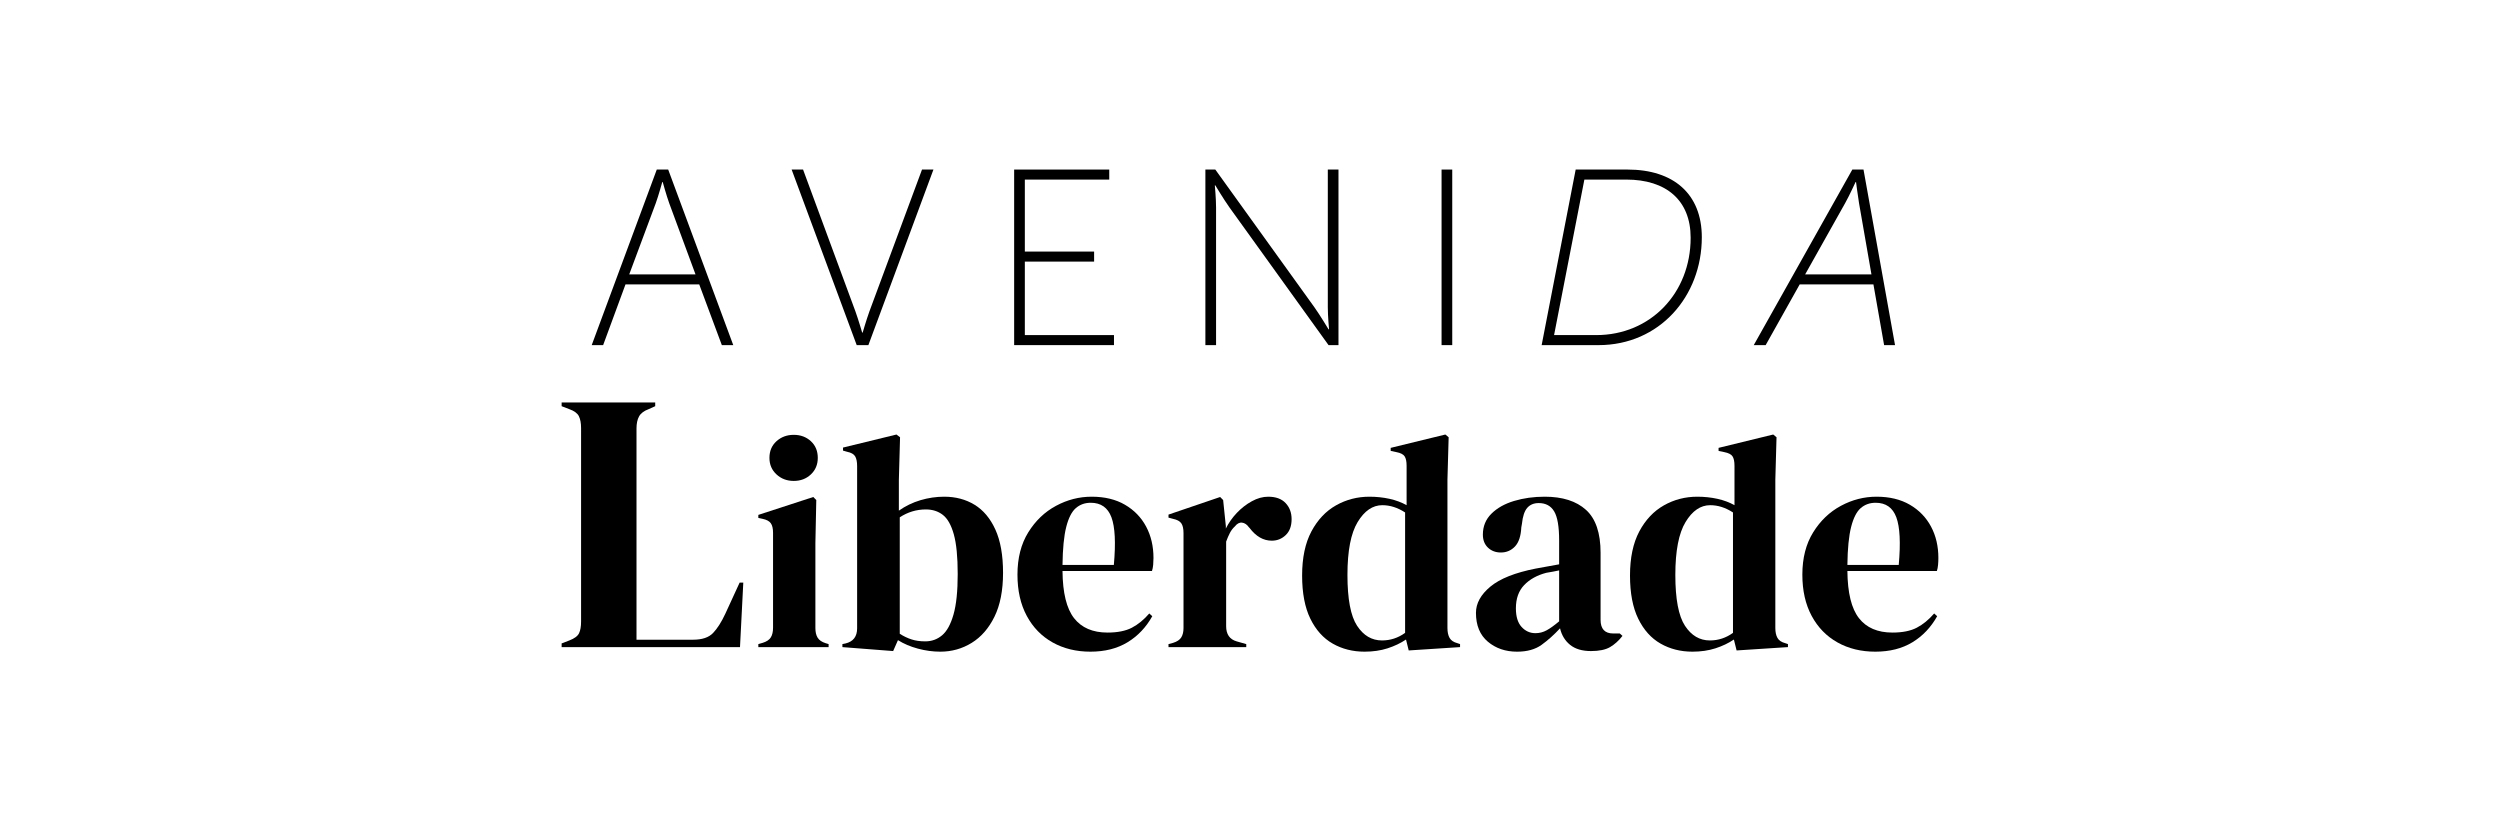
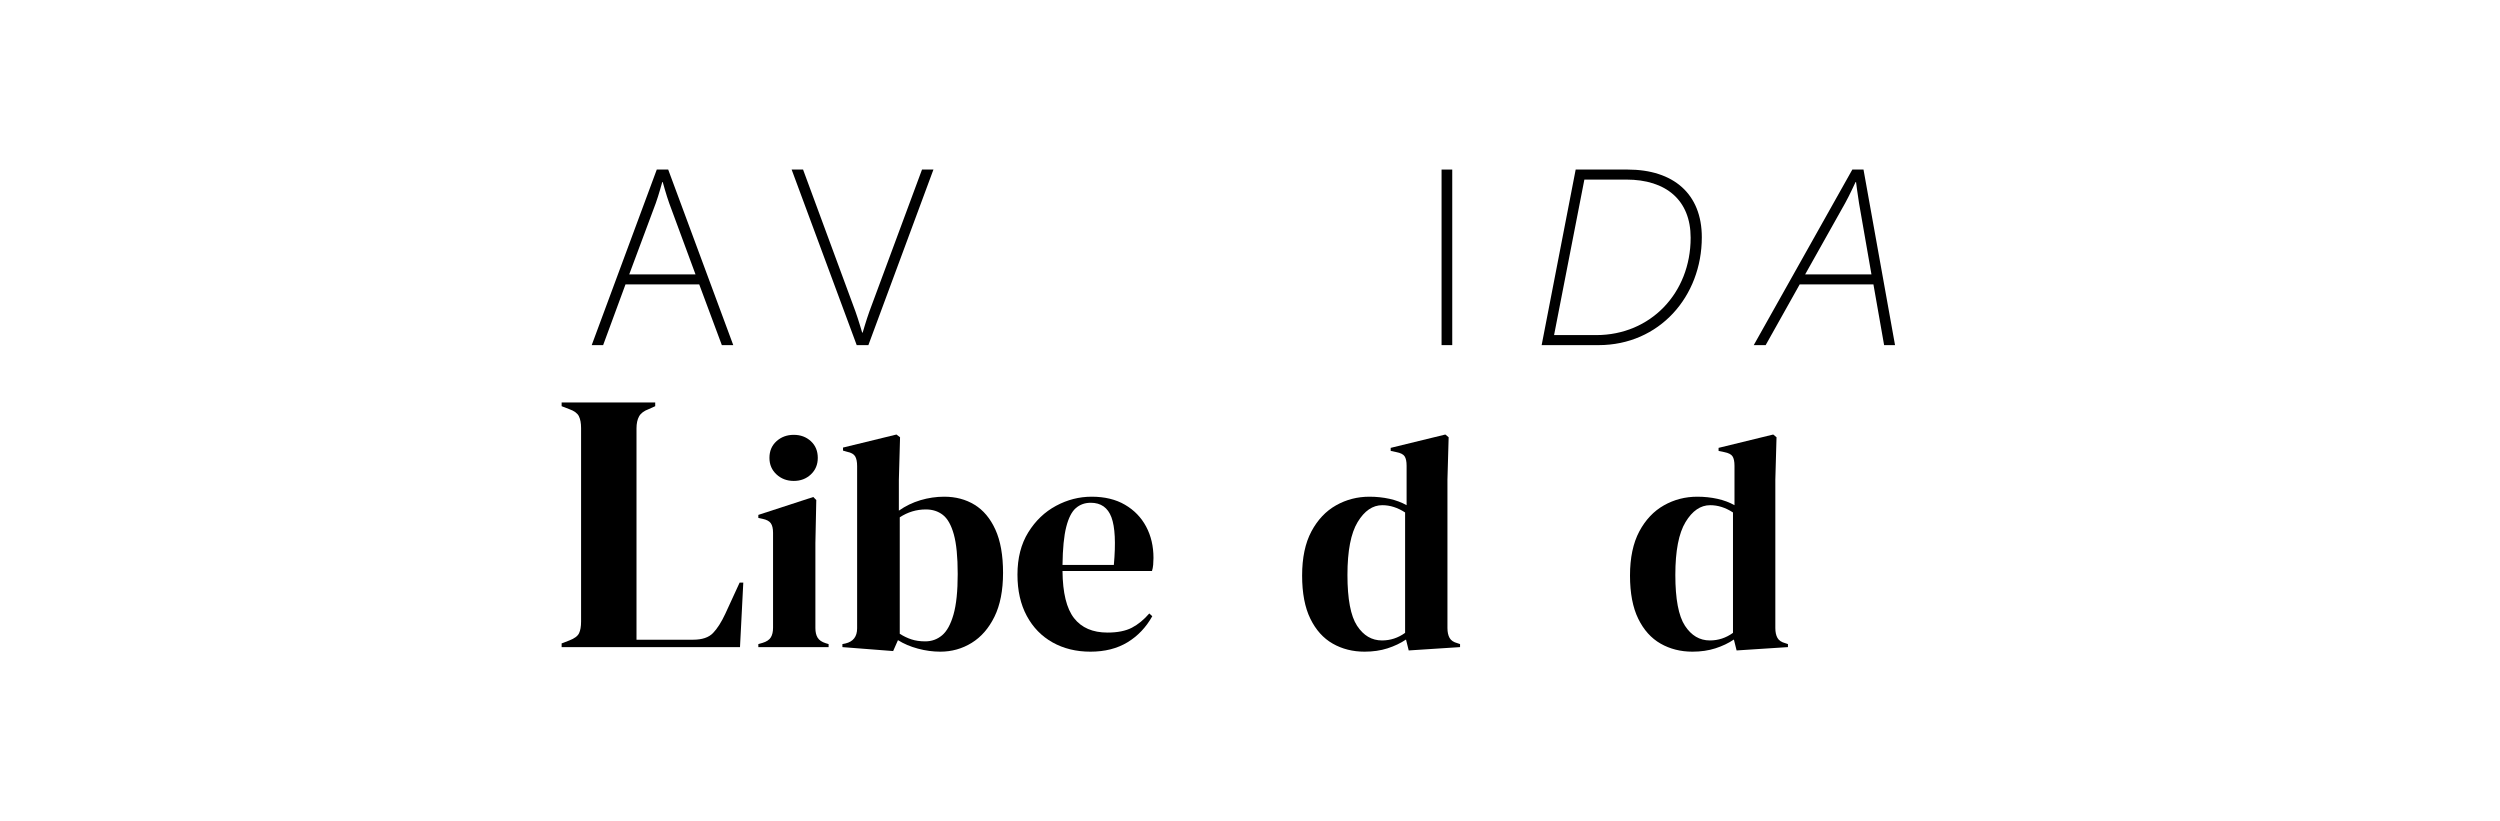
<svg xmlns="http://www.w3.org/2000/svg" version="1.1" id="Layer_1" x="0px" y="0px" width="666.774px" height="219.031px" viewBox="0 0 666.774 219.031" xml:space="preserve">
  <g id="Background"> </g>
  <g id="Guides"> </g>
  <g>
    <path d="M149.792,172.593v-0.987l2.056-0.792c1.37-0.524,2.234-1.169,2.593-1.928c0.357-0.757,0.539-1.795,0.539-3.112v-51.605 c0-1.318-0.196-2.371-0.587-3.165c-0.391-0.789-1.24-1.415-2.544-1.877l-2.056-0.791v-0.989h24.958v0.989l-1.759,0.791 c-1.242,0.462-2.091,1.104-2.546,1.927c-0.458,0.825-0.686,1.896-0.686,3.214v56.35h15.074c2.413,0,4.192-0.592,5.335-1.78 c1.139-1.186,2.234-2.897,3.278-5.141l3.817-8.304h0.978l-0.878,17.201H149.792z" />
    <path d="M202.255,172.593v-0.808l1.121-0.324c1.067-0.323,1.802-0.808,2.203-1.455c0.4-0.648,0.599-1.509,0.599-2.587v-25.317 c0-1.134-0.199-1.983-0.599-2.55c-0.401-0.566-1.135-0.956-2.203-1.173l-1.121-0.243v-0.808l14.655-4.773l0.8,0.81l-0.239,11.486 v22.646c0,1.081,0.199,1.941,0.601,2.59c0.4,0.646,1.106,1.131,2.123,1.454l0.8,0.244v0.808H202.255z M211.705,128.268 c-1.815,0-3.351-0.577-4.605-1.738c-1.254-1.159-1.883-2.628-1.883-4.408c0-1.831,0.628-3.316,1.883-4.448 c1.254-1.133,2.79-1.698,4.605-1.698c1.813,0,3.336,0.565,4.566,1.698c1.226,1.132,1.84,2.617,1.84,4.448 c0,1.78-0.614,3.249-1.84,4.408C215.041,127.69,213.518,128.268,211.705,128.268" />
    <path d="M238.212,173.644l-13.535-1.051v-0.808l0.802-0.163c2.083-0.484,3.123-1.831,3.123-4.042v-43.274 c0-1.133-0.174-1.994-0.521-2.588c-0.348-0.594-1.054-0.999-2.121-1.215l-1.122-0.323v-0.808l14.254-3.479l0.96,0.729 l-0.318,11.403v8.171c1.763-1.242,3.684-2.172,5.766-2.793c2.082-0.617,4.19-0.928,6.326-0.928c3.044,0,5.738,0.714,8.089,2.144 c2.349,1.43,4.202,3.639,5.564,6.632c1.362,2.994,2.043,6.835,2.043,11.526s-0.76,8.587-2.282,11.687 c-1.52,3.102-3.551,5.435-6.087,6.999c-2.534,1.562-5.325,2.344-8.369,2.344c-1.975,0-3.964-0.27-5.966-0.81 c-2-0.536-3.778-1.291-5.324-2.264L238.212,173.644z M246.781,171.058c1.709,0,3.203-0.538,4.485-1.619 c1.282-1.077,2.296-2.925,3.042-5.54c0.747-2.615,1.121-6.214,1.121-10.799c0-4.582-0.347-8.115-1.041-10.595 c-0.694-2.48-1.669-4.207-2.922-5.177c-1.254-0.972-2.762-1.455-4.526-1.455c-2.51,0-4.832,0.7-6.967,2.102v31.061 c1.014,0.646,2.055,1.146,3.124,1.496C244.165,170.883,245.392,171.058,246.781,171.058" />
    <path d="M291.147,132.474c3.472,0,6.435,0.716,8.89,2.146s4.337,3.37,5.645,5.823c1.309,2.453,1.963,5.244,1.963,8.372 c0,0.593-0.027,1.2-0.08,1.819c-0.054,0.621-0.162,1.171-0.322,1.658H283.38c0.053,5.823,1.081,10.017,3.082,12.577 c2.004,2.563,4.978,3.844,8.93,3.844c2.668,0,4.832-0.434,6.489-1.294c1.652-0.863,3.203-2.132,4.644-3.803l0.801,0.729 c-1.654,2.966-3.856,5.284-6.606,6.956c-2.751,1.669-6.047,2.506-9.892,2.506c-3.792,0-7.154-0.824-10.09-2.467 c-2.938-1.645-5.233-4.003-6.886-7.076c-1.656-3.075-2.485-6.741-2.485-11.002c0-4.421,0.962-8.182,2.884-11.284 c1.922-3.1,4.391-5.457,7.409-7.075C284.675,133.283,287.837,132.474,291.147,132.474 M290.908,134.092 c-1.547,0-2.871,0.472-3.964,1.416c-1.096,0.944-1.95,2.616-2.565,5.015c-0.612,2.401-0.945,5.784-0.999,10.152h13.694 c0.532-5.877,0.321-10.111-0.64-12.7C295.471,135.387,293.631,134.092,290.908,134.092" />
-     <path d="M311.649,172.593v-0.808l1.202-0.322c1.066-0.325,1.8-0.812,2.202-1.459c0.399-0.645,0.6-1.481,0.6-2.507v-25.315 c0-1.187-0.201-2.063-0.6-2.631c-0.402-0.565-1.136-0.955-2.202-1.172l-1.202-0.325v-0.807l13.775-4.692l0.8,0.809l0.72,6.957 v0.647c0.747-1.51,1.722-2.897,2.923-4.167c1.203-1.265,2.536-2.303,4.006-3.112c1.466-0.81,2.922-1.213,4.363-1.213 c2.028,0,3.579,0.564,4.646,1.698c1.066,1.131,1.6,2.563,1.6,4.286c0,1.834-0.519,3.248-1.562,4.245 c-1.039,0.998-2.28,1.497-3.722,1.497c-2.243,0-4.22-1.13-5.926-3.396l-0.161-0.163c-0.533-0.753-1.149-1.172-1.843-1.253 s-1.335,0.256-1.921,1.011c-0.535,0.485-0.974,1.067-1.324,1.739c-0.348,0.675-0.678,1.441-0.998,2.307v22.564 c0,2.158,0.931,3.508,2.802,4.046l2.563,0.728v0.808H311.649z" />
    <path d="M363.943,173.807c-3.151,0-5.979-0.716-8.488-2.145c-2.511-1.426-4.498-3.637-5.966-6.63 c-1.47-2.995-2.202-6.836-2.202-11.527c0-4.743,0.826-8.668,2.48-11.771c1.654-3.098,3.845-5.417,6.568-6.955 c2.723-1.537,5.687-2.304,8.891-2.304c1.867,0,3.654,0.19,5.364,0.564c1.707,0.379,3.229,0.947,4.564,1.699v-10.516 c0-1.132-0.173-1.967-0.521-2.506c-0.348-0.539-1.08-0.917-2.201-1.132l-1.522-0.324v-0.81l14.577-3.56l0.881,0.729l-0.321,11.324 v39.551c0,1.081,0.187,1.957,0.562,2.631c0.371,0.675,1.065,1.145,2.082,1.415l0.72,0.242v0.808l-13.695,0.89l-0.72-2.912 c-1.441,0.973-3.084,1.753-4.926,2.348C368.227,173.51,366.186,173.807,363.943,173.807 M368.587,170.813 c2.243,0,4.298-0.672,6.167-2.021v-32.111c-1.978-1.294-4.004-1.941-6.086-1.941c-2.561,0-4.752,1.496-6.567,4.489 c-1.815,2.992-2.724,7.697-2.724,14.113c0,6.418,0.855,10.935,2.563,13.55C363.651,169.507,365.867,170.813,368.587,170.813" />
-     <path d="M404.625,173.809c-3.095,0-5.701-0.891-7.808-2.671c-2.11-1.78-3.165-4.34-3.165-7.684c0-2.533,1.279-4.865,3.845-6.997 c2.563-2.13,6.594-3.732,12.095-4.813c0.852-0.161,1.813-0.337,2.881-0.523c1.066-0.19,2.189-0.393,3.364-0.608v-6.391 c0-3.664-0.439-6.24-1.321-7.723c-0.881-1.483-2.256-2.226-4.126-2.226c-1.281,0-2.295,0.419-3.041,1.253 c-0.75,0.839-1.23,2.279-1.441,4.329l-0.16,0.889c-0.109,2.32-0.669,4.019-1.682,5.098c-1.017,1.077-2.272,1.616-3.766,1.616 c-1.388,0-2.535-0.432-3.444-1.295c-0.907-0.86-1.36-2.021-1.36-3.478c0-2.209,0.761-4.071,2.283-5.579 c1.521-1.511,3.534-2.643,6.048-3.398c2.506-0.754,5.229-1.132,8.166-1.132c4.75,0,8.422,1.172,11.013,3.517 c2.589,2.347,3.884,6.163,3.884,11.446v17.875c0,2.428,1.121,3.642,3.365,3.642h1.76l0.719,0.645 c-1.016,1.297-2.122,2.295-3.323,2.993c-1.2,0.7-2.896,1.053-5.083,1.053c-2.352,0-4.205-0.555-5.567-1.658 c-1.36-1.104-2.254-2.574-2.682-4.407c-1.602,1.725-3.244,3.194-4.926,4.407C409.471,173.201,407.293,173.809,404.625,173.809 M409.51,168.874c1.068,0,2.069-0.255,3.004-0.771c0.935-0.511,2.041-1.306,3.323-2.385V152.13 c-0.536,0.108-1.068,0.218-1.604,0.324c-0.529,0.109-1.145,0.215-1.839,0.323c-2.457,0.647-4.419,1.739-5.887,3.276 c-1.469,1.536-2.204,3.599-2.204,6.188c0,2.211,0.507,3.868,1.522,4.975C406.839,168.32,408.069,168.874,409.51,168.874" />
    <path d="M451.392,173.807c-3.147,0-5.979-0.716-8.489-2.145c-2.508-1.426-4.497-3.637-5.965-6.63 c-1.469-2.995-2.201-6.836-2.201-11.527c0-4.743,0.829-8.668,2.48-11.771c1.657-3.098,3.848-5.417,6.571-6.955 c2.72-1.537,5.684-2.304,8.887-2.304c1.868,0,3.653,0.19,5.368,0.564c1.707,0.379,3.227,0.947,4.562,1.699v-10.516 c0-1.132-0.173-1.967-0.521-2.506c-0.346-0.539-1.081-0.917-2.203-1.132l-1.52-0.324v-0.81l14.574-3.56l0.881,0.729l-0.318,11.324 v39.551c0,1.081,0.187,1.957,0.56,2.631c0.374,0.675,1.065,1.145,2.081,1.415l0.724,0.242v0.808l-13.695,0.89l-0.724-2.912 c-1.44,0.973-3.08,1.753-4.926,2.348C455.68,173.51,453.635,173.807,451.392,173.807 M456.04,170.813 c2.244,0,4.296-0.672,6.164-2.021v-32.111c-1.974-1.294-4.003-1.941-6.085-1.941c-2.563,0-4.752,1.496-6.564,4.489 c-1.815,2.992-2.727,7.697-2.727,14.113c0,6.418,0.854,10.935,2.563,13.55C451.1,169.507,453.317,170.813,456.04,170.813" />
-     <path d="M500.485,132.474c3.47,0,6.434,0.716,8.891,2.146c2.453,1.43,4.336,3.37,5.646,5.823c1.309,2.453,1.962,5.244,1.962,8.372 c0,0.593-0.026,1.2-0.082,1.819c-0.053,0.621-0.158,1.171-0.319,1.658h-23.864c0.052,5.823,1.079,10.017,3.083,12.577 c2.003,2.563,4.978,3.844,8.928,3.844c2.671,0,4.835-0.434,6.485-1.294c1.658-0.863,3.207-2.132,4.648-3.803l0.799,0.729 c-1.654,2.966-3.855,5.284-6.605,6.956c-2.75,1.669-6.044,2.506-9.892,2.506c-3.79,0-7.154-0.824-10.088-2.467 c-2.938-1.645-5.233-4.003-6.888-7.076c-1.655-3.075-2.483-6.741-2.483-11.002c0-4.421,0.961-8.182,2.885-11.284 c1.921-3.1,4.39-5.457,7.405-7.075C494.01,133.283,497.173,132.474,500.485,132.474 M500.245,134.092 c-1.549,0-2.869,0.472-3.964,1.416c-1.093,0.944-1.948,2.616-2.563,5.015c-0.615,2.401-0.949,5.784-1.001,10.152h13.694 c0.532-5.877,0.319-10.111-0.642-12.7C504.81,135.387,502.968,134.092,500.245,134.092" />
    <path d="M186.494,75.859h-19.671l-5.96,16.188h-3.046l17.353-46.824h3.046l17.352,46.824h-3.045L186.494,75.859z M176.628,48.567 c0,0-0.996,3.612-1.725,5.619l-7.083,18.998H185.5l-7.019-18.998c-0.729-2.007-1.722-5.619-1.722-5.619H176.628z" />
    <path d="M211.137,45.223h3.047l13.976,37.862c0.792,2.206,1.786,5.617,1.786,5.617h0.135c0,0,0.992-3.411,1.788-5.617l14.04-37.862 h3.047l-17.352,46.824h-3.113L211.137,45.223z" />
-     <polygon points="270.484,45.223 295.849,45.223 295.849,47.898 273.333,47.898 273.333,67.096 291.811,67.096 291.811,69.772 273.333,69.772 273.333,89.372 297.109,89.372 297.109,92.046 270.484,92.046 " />
-     <path d="M321.488,45.223h2.648l26.425,36.724c1.521,2.141,3.773,5.887,3.773,5.887h0.136c0,0-0.331-3.545-0.331-5.887V45.223h2.846 v46.824h-2.65l-26.424-36.723c-1.522-2.141-3.774-5.887-3.774-5.887h-0.132c0,0,0.331,3.545,0.331,5.887v36.723h-2.848V45.223z" />
    <rect x="384.479" y="45.223" width="2.849" height="46.824" />
    <path d="M420.248,45.223h13.842c12.252,0,19.801,6.488,19.801,18.062c0,15.786-11.323,28.764-27.552,28.764h-15.166L420.248,45.223 z M425.744,89.372c14.439,0,25.169-11.171,25.169-25.954c0-10.035-6.557-15.521-17.154-15.521h-11.191l-8.082,41.475H425.744z" />
    <path d="M467.741,92.048l26.293-46.824h2.981l8.41,46.824h-2.914l-2.847-16.188h-19.672l-9.071,16.188H467.741z M499.135,73.184 l-3.313-18.998c-0.333-2.007-0.796-5.619-0.796-5.619h-0.132c0,0-1.657,3.612-2.782,5.619l-10.661,18.998H499.135z" />
  </g>
</svg>